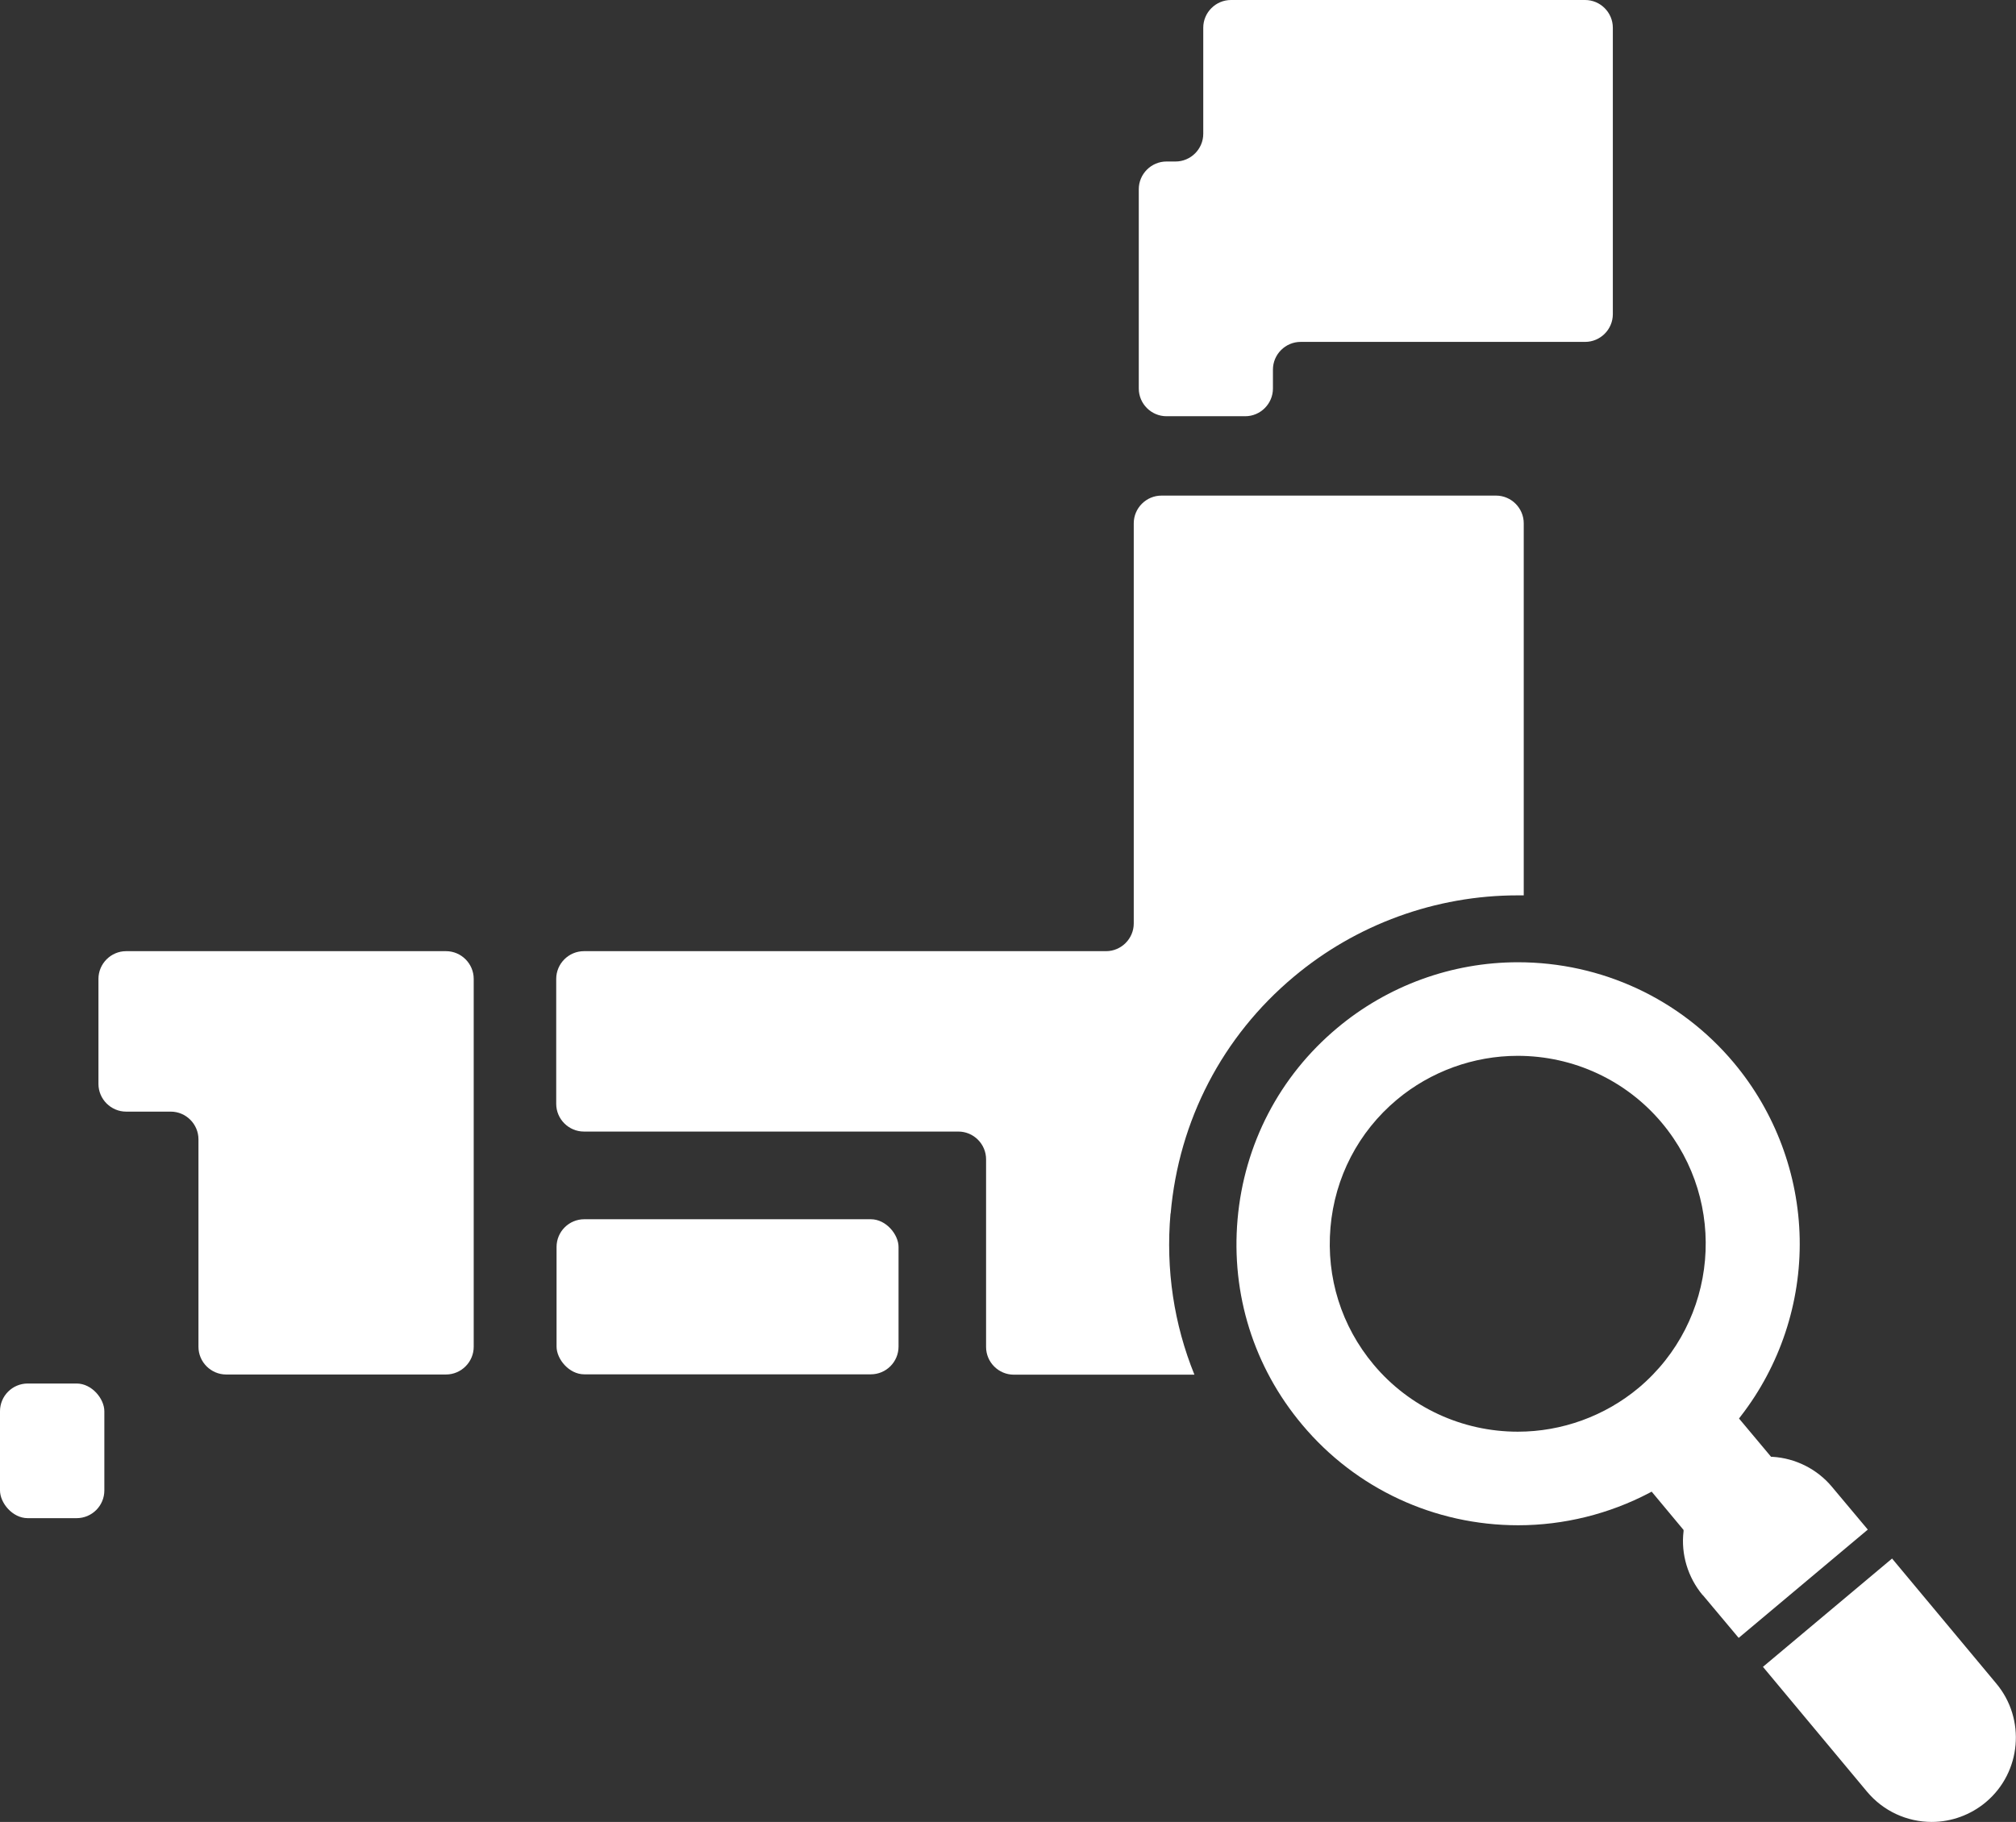
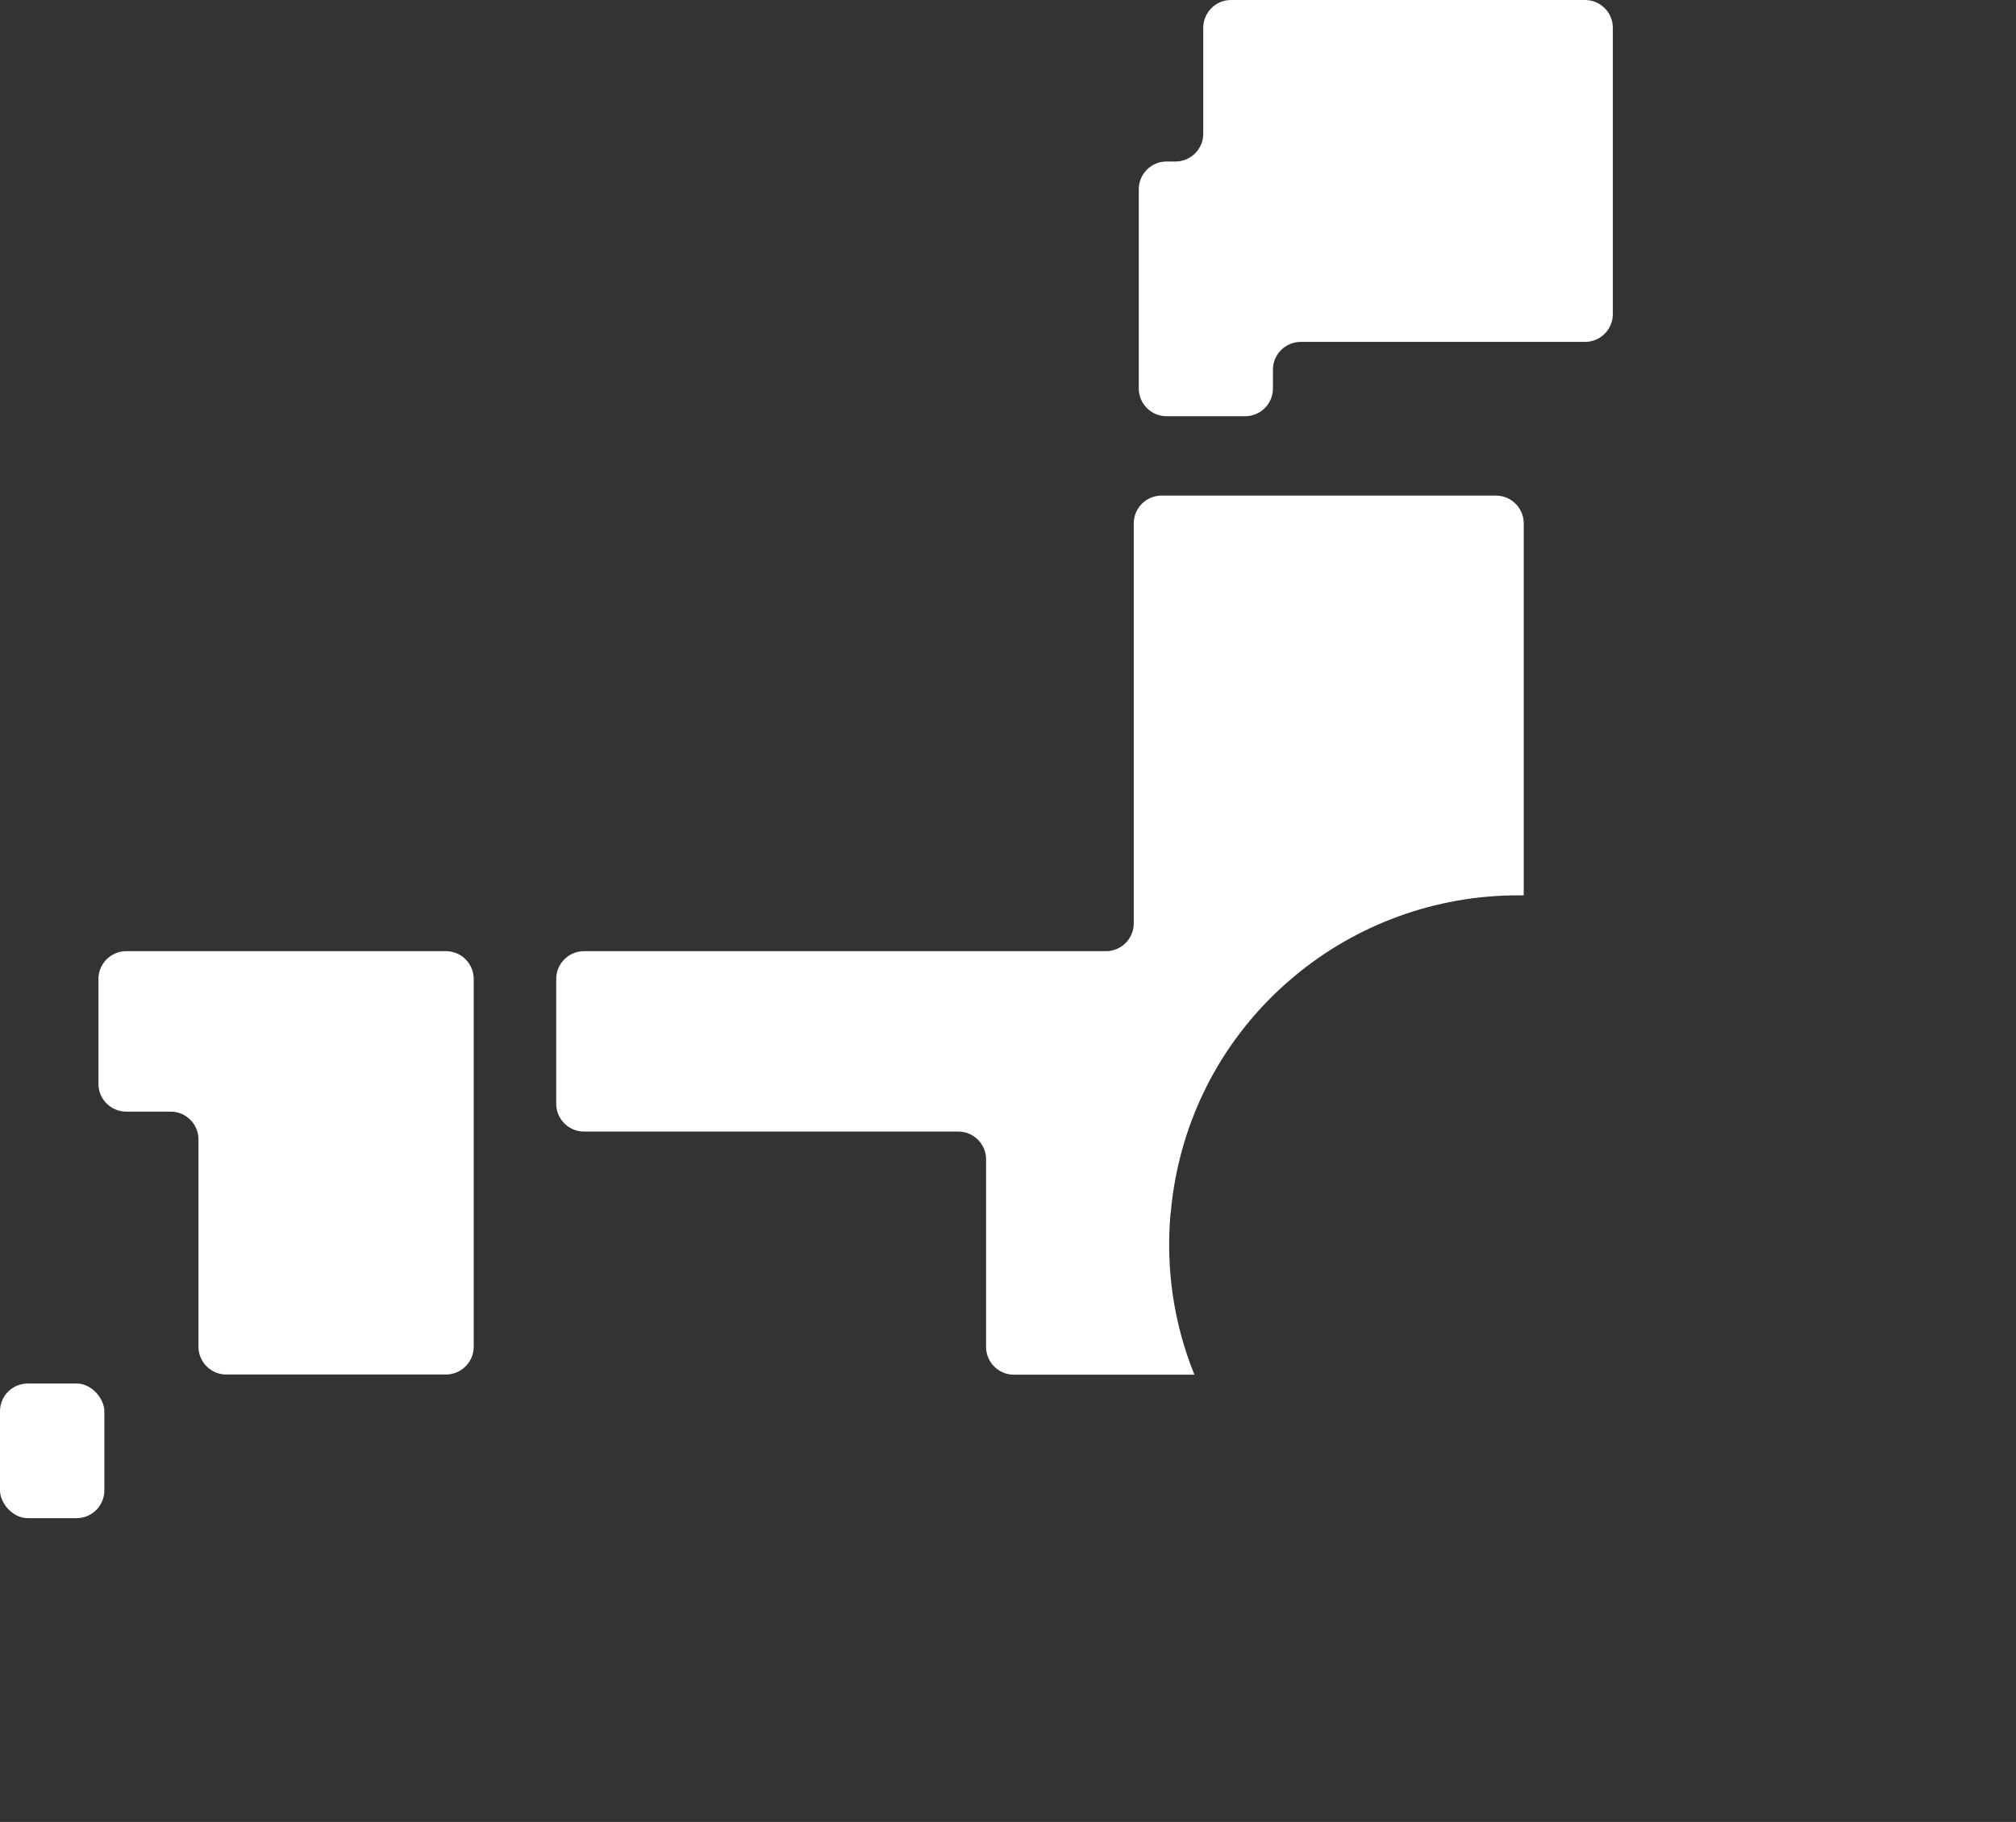
<svg xmlns="http://www.w3.org/2000/svg" id="_レイヤー_2" data-name="レイヤー 2" viewBox="0 0 116.31 105.14">
  <rect x="0" y="0" width="116.31" height="105.14" fill="#333333" stroke="none" />
  <defs>
    <style>
      .cls-1 {
        fill: #fff;
      }
    </style>
  </defs>
  <g id="_レイヤー_1-2" data-name="レイヤー 1">
    <g>
-       <rect class="cls-1" x="32.11" y="70.36" width="19.73" height="8.95" rx="1.6" ry="1.6" />
      <path class="cls-1" d="M71.02,0c-.88,0-1.6.72-1.6,1.6v6.12c0,.88-.72,1.6-1.6,1.6h-.52c-.88,0-1.6.72-1.6,1.6v11.5c0,.88.72,1.6,1.6,1.6h4.54c.88,0,1.6-.72,1.6-1.6v-1.09c0-.88.72-1.6,1.6-1.6h16.41c.88,0,1.6-.72,1.6-1.6V1.6c0-.88-.72-1.6-1.6-1.6h-20.43Z" />
      <path class="cls-1" d="M7.28,54.89c-.88,0-1.6.72-1.6,1.6v6.06c0,.88.72,1.6,1.6,1.6h2.57c.88,0,1.6.72,1.6,1.6v11.97c0,.88.72,1.6,1.6,1.6h12.68c.88,0,1.6-.72,1.6-1.6v-21.23c0-.88-.72-1.6-1.6-1.6H7.28Z" />
      <rect class="cls-1" y="79.84" width="6.02" height="7.77" rx="1.6" ry="1.6" />
      <path class="cls-1" d="M67.54,70.02c.47-5.36,2.99-10.21,7.1-13.65,3.61-3.03,8.2-4.7,12.91-4.7.12,0,.24,0,.36,0v-21.47c0-.88-.72-1.6-1.6-1.6h-19.3c-.88,0-1.6.72-1.6,1.6v23.09c0,.88-.72,1.6-1.6,1.6h-30.12c-.88,0-1.6.72-1.6,1.6v7.21c0,.88.72,1.6,1.6,1.6h21.6c.88,0,1.6.72,1.6,1.6v10.83c0,.88.72,1.6,1.6,1.6h10.42c-1.18-2.91-1.66-6.07-1.38-9.29Z" />
      <g>
-         <path class="cls-1" d="M98.23,92.05c-.85-1.02-1.26-2.36-1.1-3.68v-.08s-1.84-2.21-1.84-2.21l-.13.07c-2.32,1.22-4.94,1.87-7.57,1.87-4.83,0-9.37-2.11-12.46-5.8-2.79-3.32-4.11-7.53-3.73-11.86.38-4.33,2.42-8.25,5.74-11.03,2.92-2.45,6.62-3.8,10.43-3.8,4.83,0,9.37,2.11,12.46,5.8,2.38,2.84,3.73,6.44,3.8,10.15.07,3.7-1.14,7.34-3.41,10.26l-.09.12,1.85,2.21h.08c1.33.08,2.58.71,3.43,1.73l2.07,2.47-7.45,6.25-2.07-2.47ZM87.56,60.93c-2.54,0-5.02.9-6.97,2.53-2.22,1.86-3.58,4.48-3.83,7.37-.25,2.89.63,5.7,2.49,7.92,2.06,2.46,5.1,3.87,8.32,3.87,2.54,0,5.02-.9,6.97-2.53,4.58-3.85,5.18-10.7,1.34-15.29-2.06-2.46-5.1-3.87-8.32-3.87Z" />
-         <path class="cls-1" d="M111.45,105.14c-1.44,0-2.8-.63-3.73-1.74l-6.01-7.21,7.45-6.25,6.01,7.21c1.72,2.05,1.45,5.13-.6,6.85-.87.73-1.98,1.14-3.12,1.14Z" />
-       </g>
+         </g>
    </g>
  </g>
</svg>